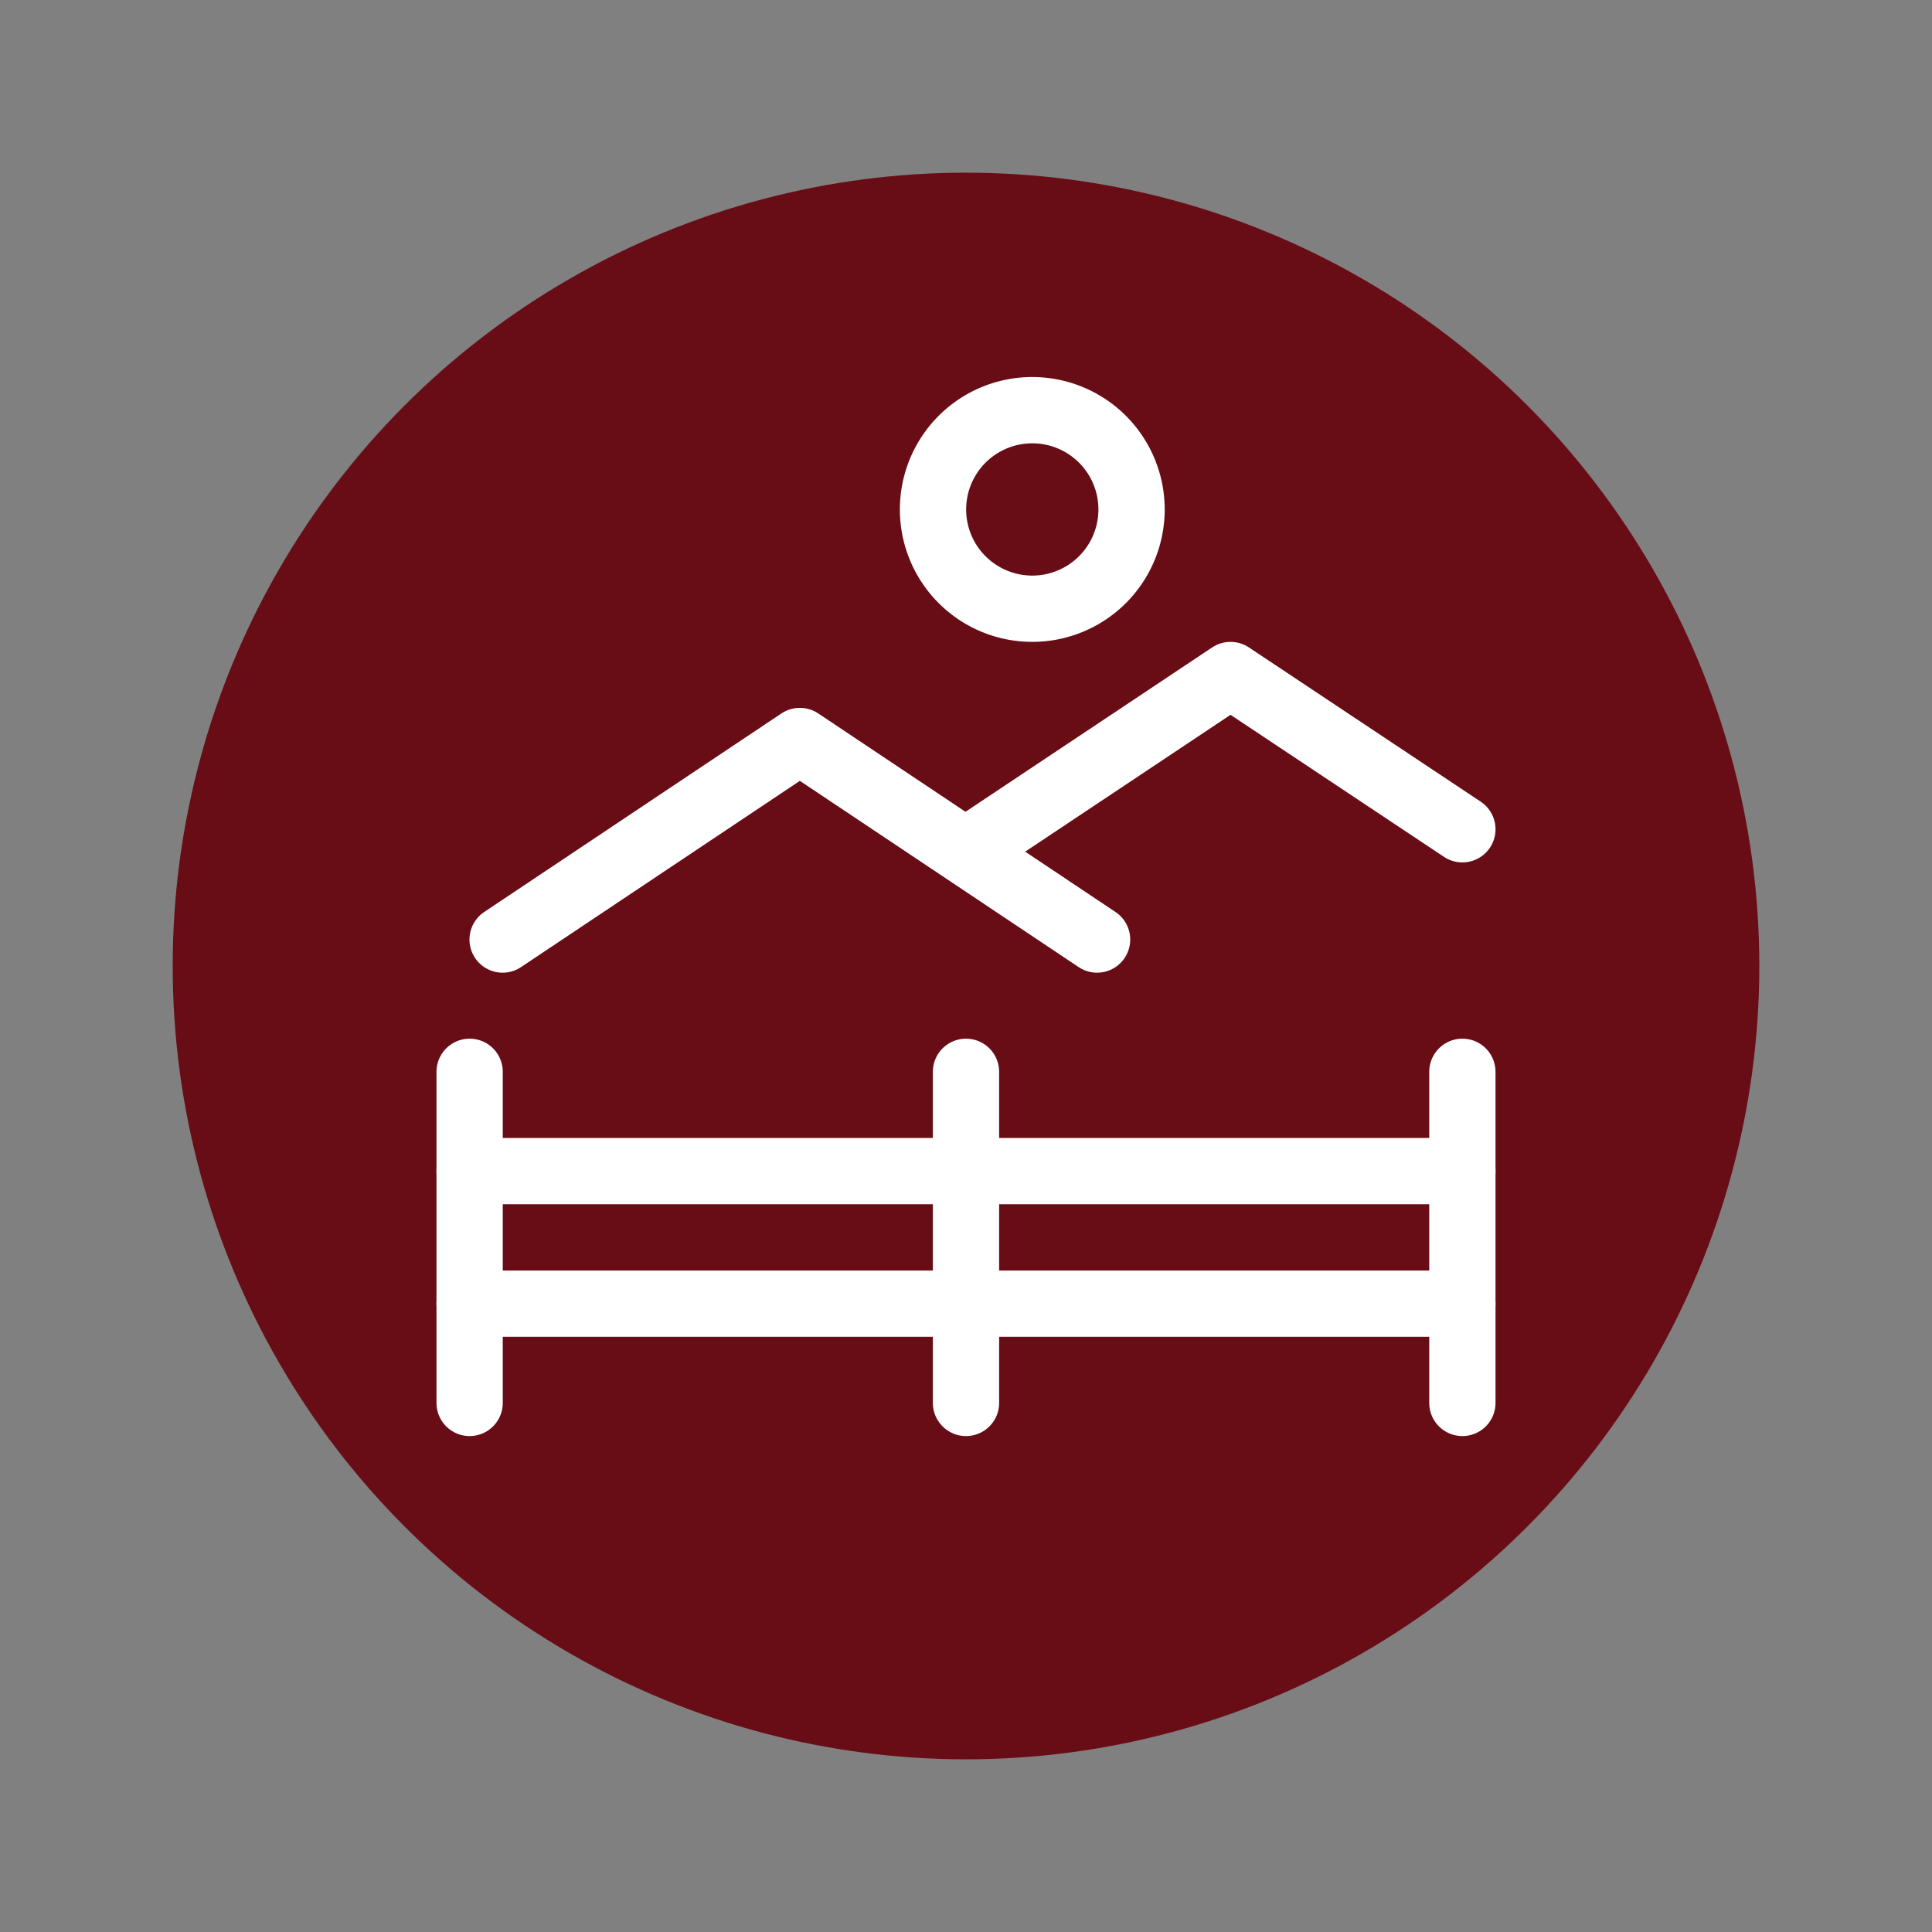
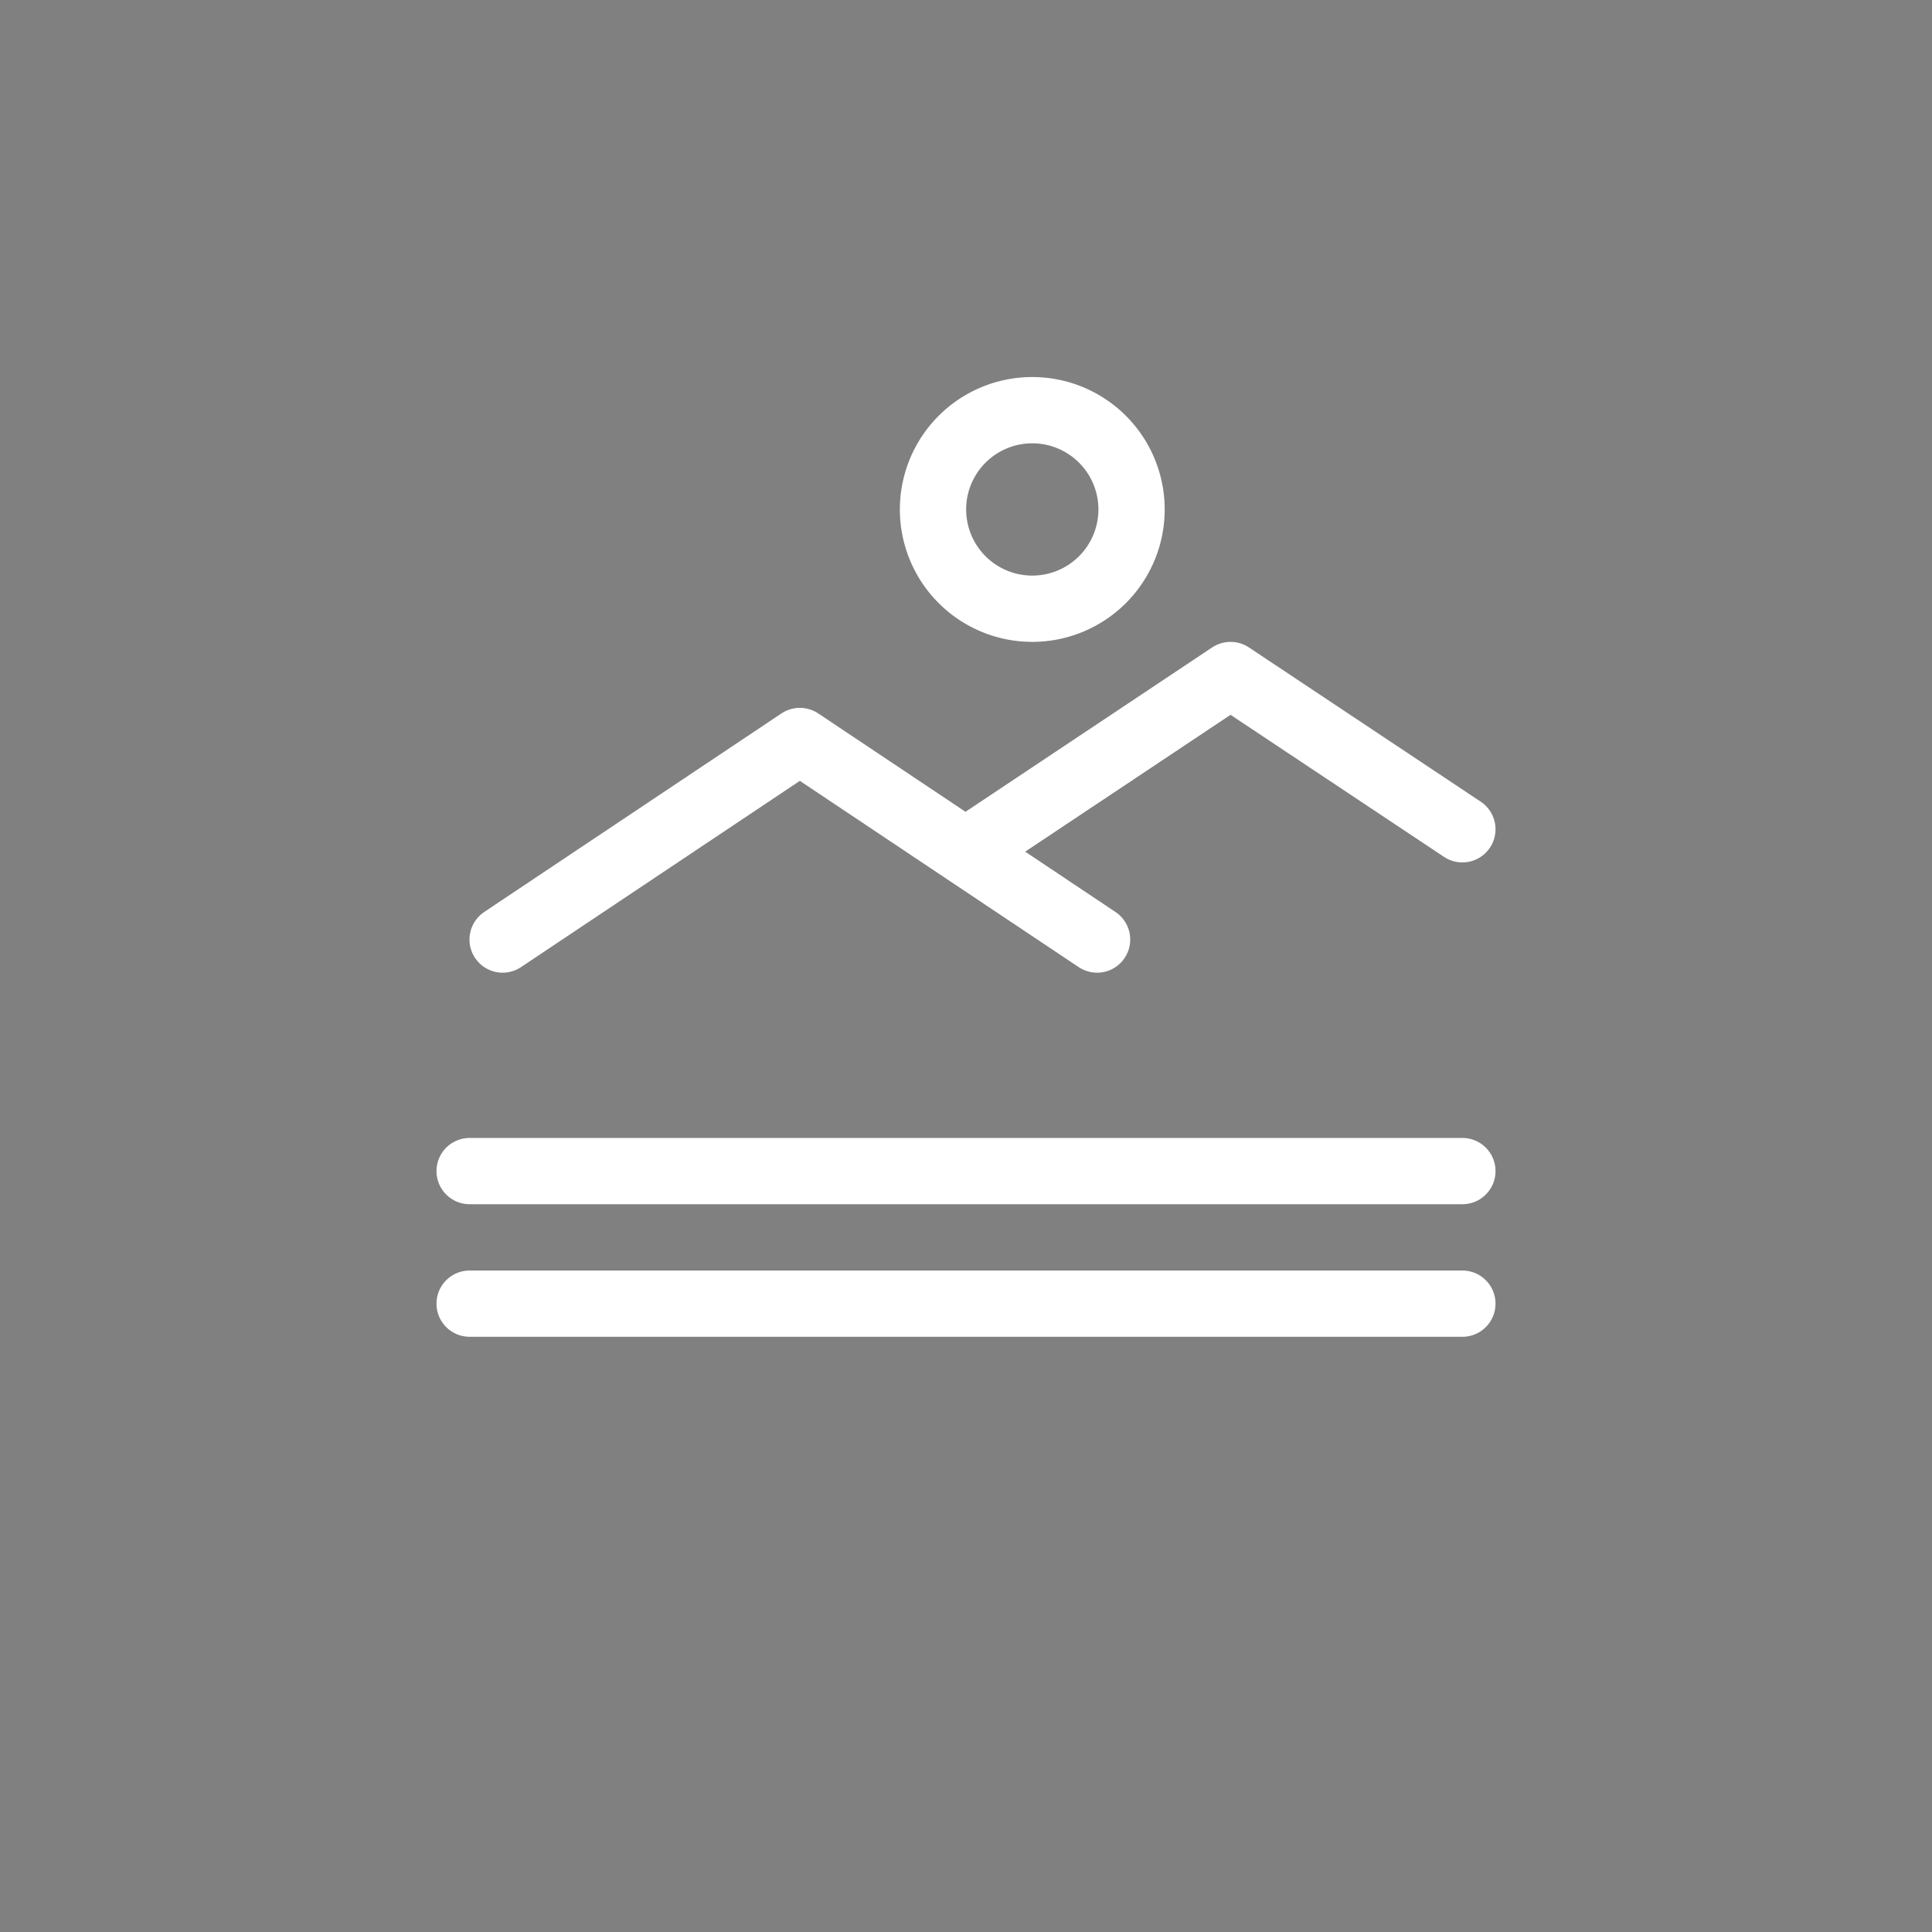
<svg xmlns="http://www.w3.org/2000/svg" id="Layer_1" data-name="Layer 1" viewBox="0 0 65 65">
  <rect x="0" y="0" width="65" height="65" fill="#808080" stroke="none" />
  <defs>
    <style>.cls-1{fill:#680d15;}.cls-2{fill:none;stroke:#fff;stroke-linecap:round;stroke-linejoin:round;stroke-width:2.23px;}</style>
  </defs>
-   <circle class="cls-1" cx="32.5" cy="32.5" r="26.69" />
-   <path class="cls-2" d="M15.8,36.06V47.2" />
-   <path class="cls-2" d="M32.5,36.06V47.2" />
-   <path class="cls-2" d="M49.2,36.06V47.2" />
  <path class="cls-2" d="M49.2,39.4H15.8" />
  <path class="cls-2" d="M49.2,43.86H15.8" />
  <path class="cls-2" d="M16.91,31.61l10-6.68,10,6.68" />
  <path class="cls-2" d="M31.39,17.14a3.34,3.34,0,1,0,3.33-3.34A3.34,3.34,0,0,0,31.39,17.14Z" />
  <path class="cls-2" d="M32.5,28.64l8.9-5.93,7.8,5.19" />
</svg>